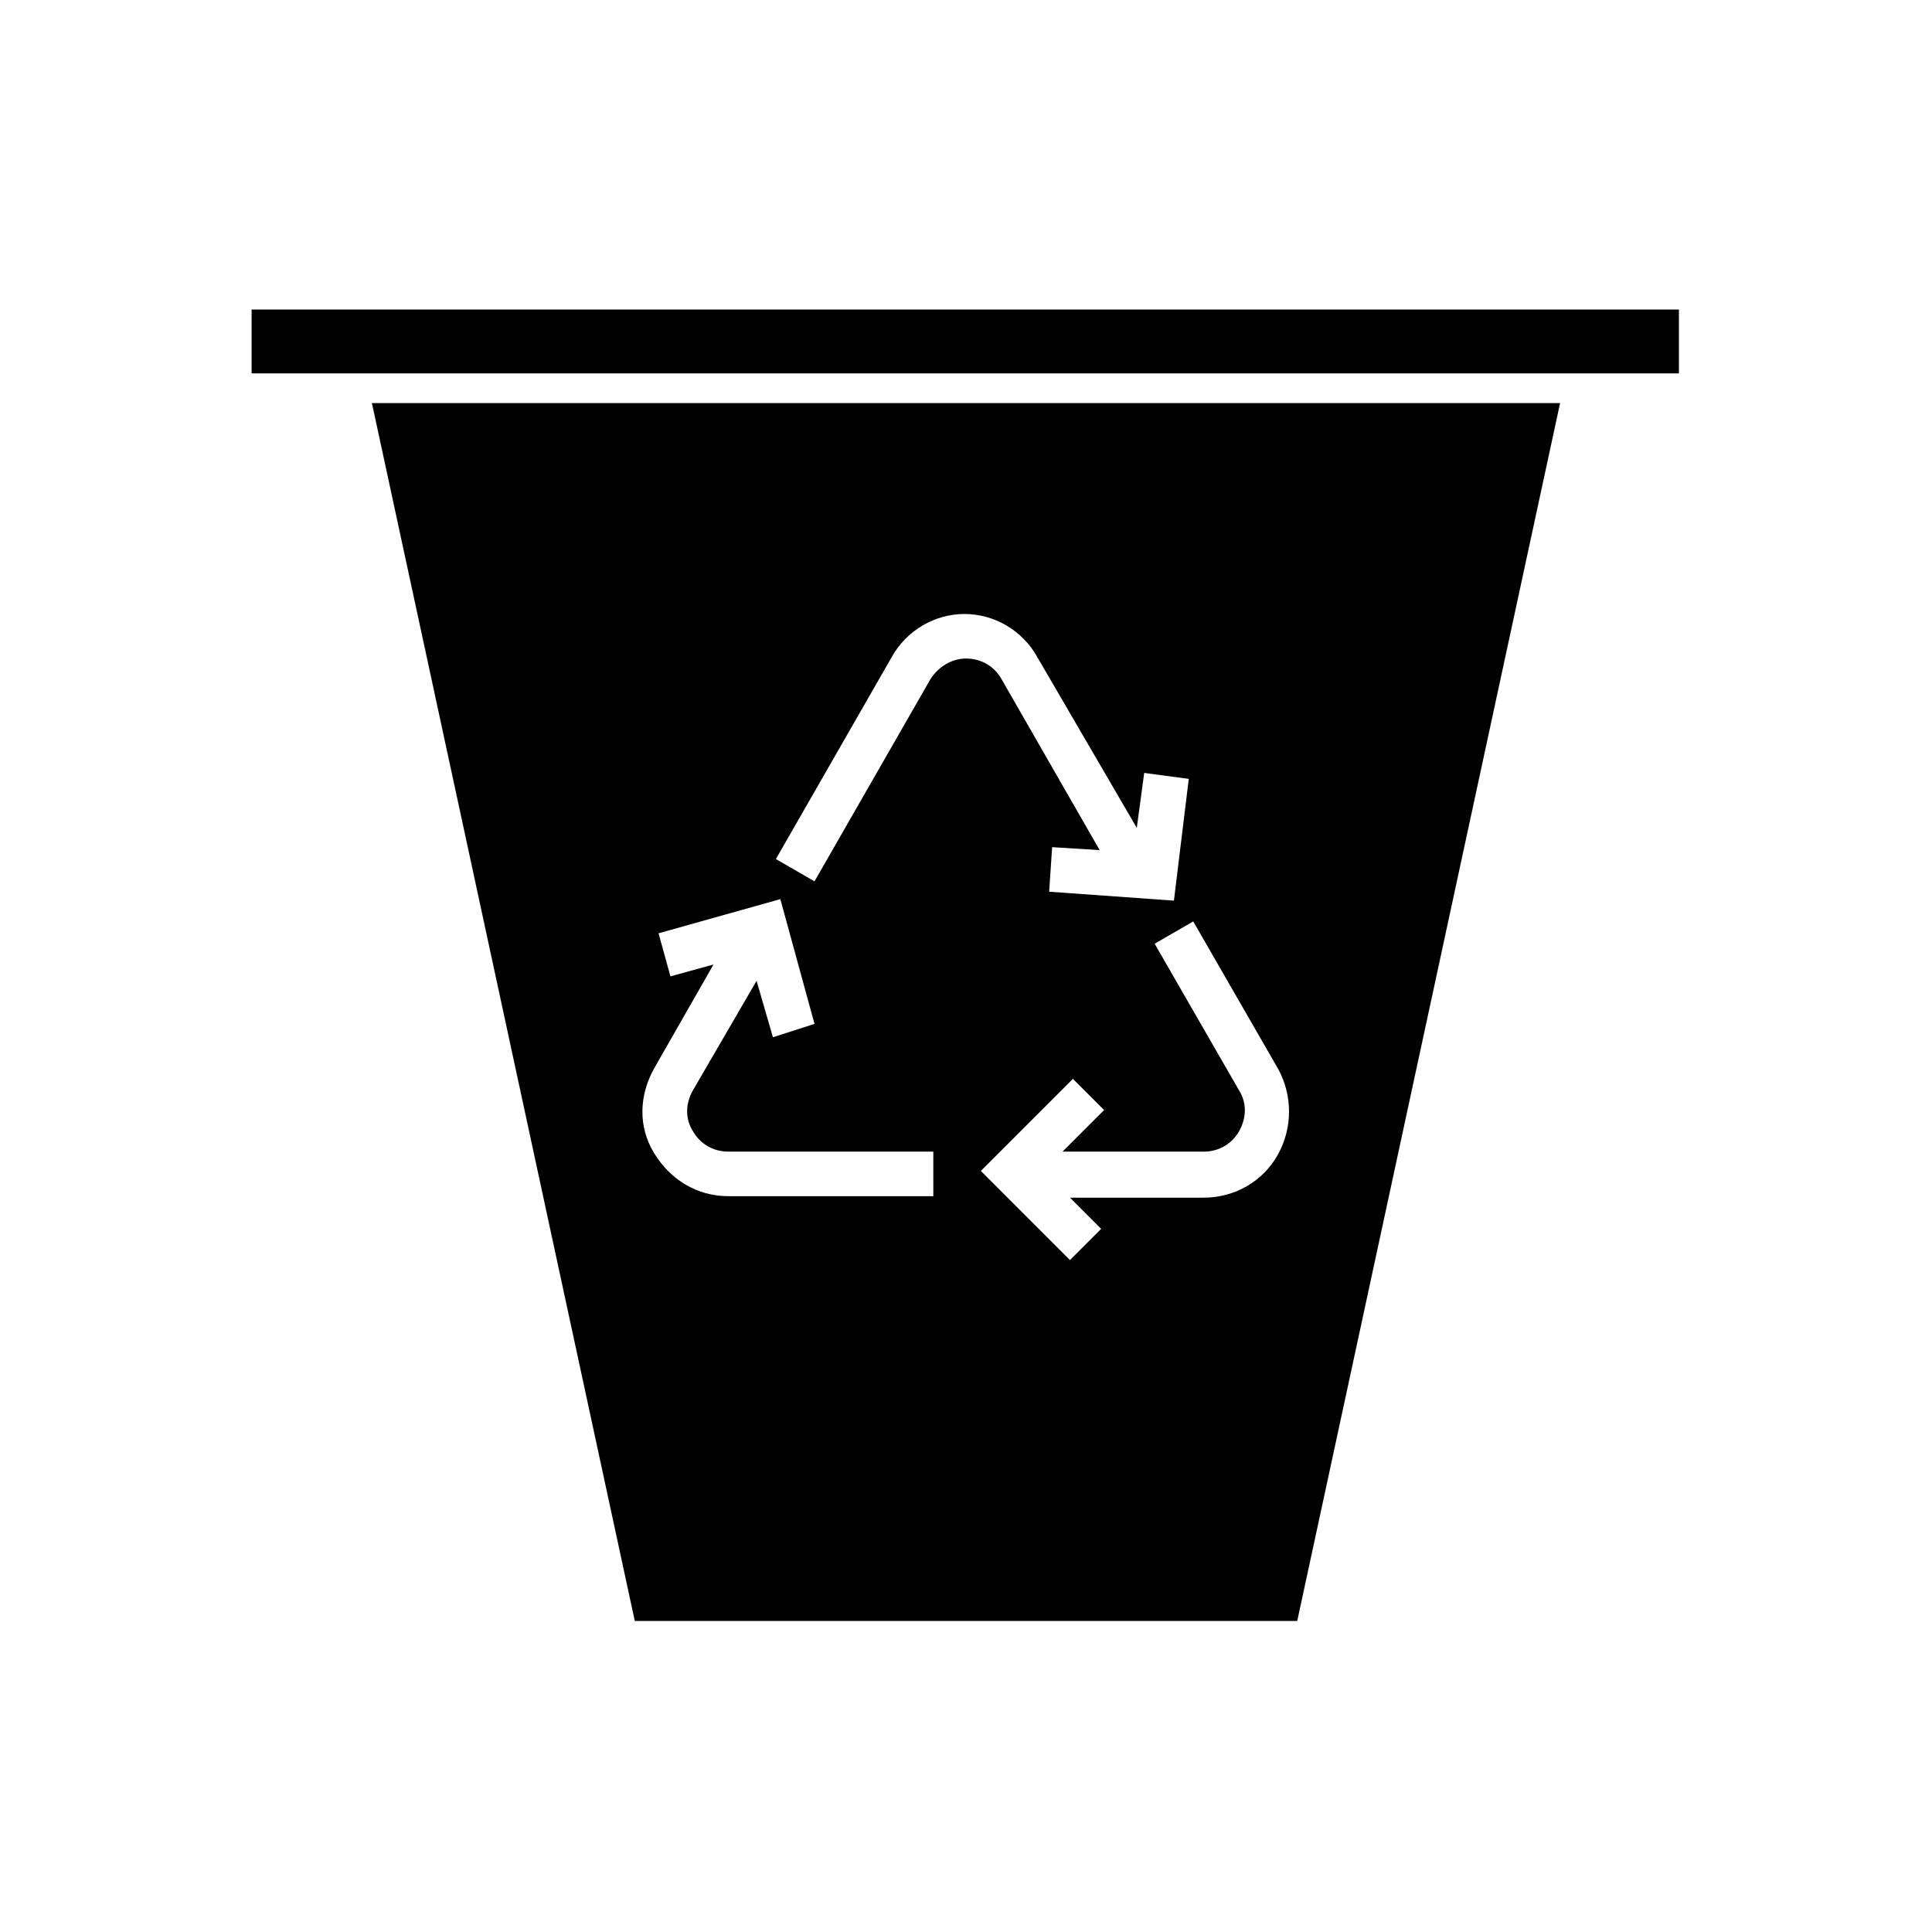
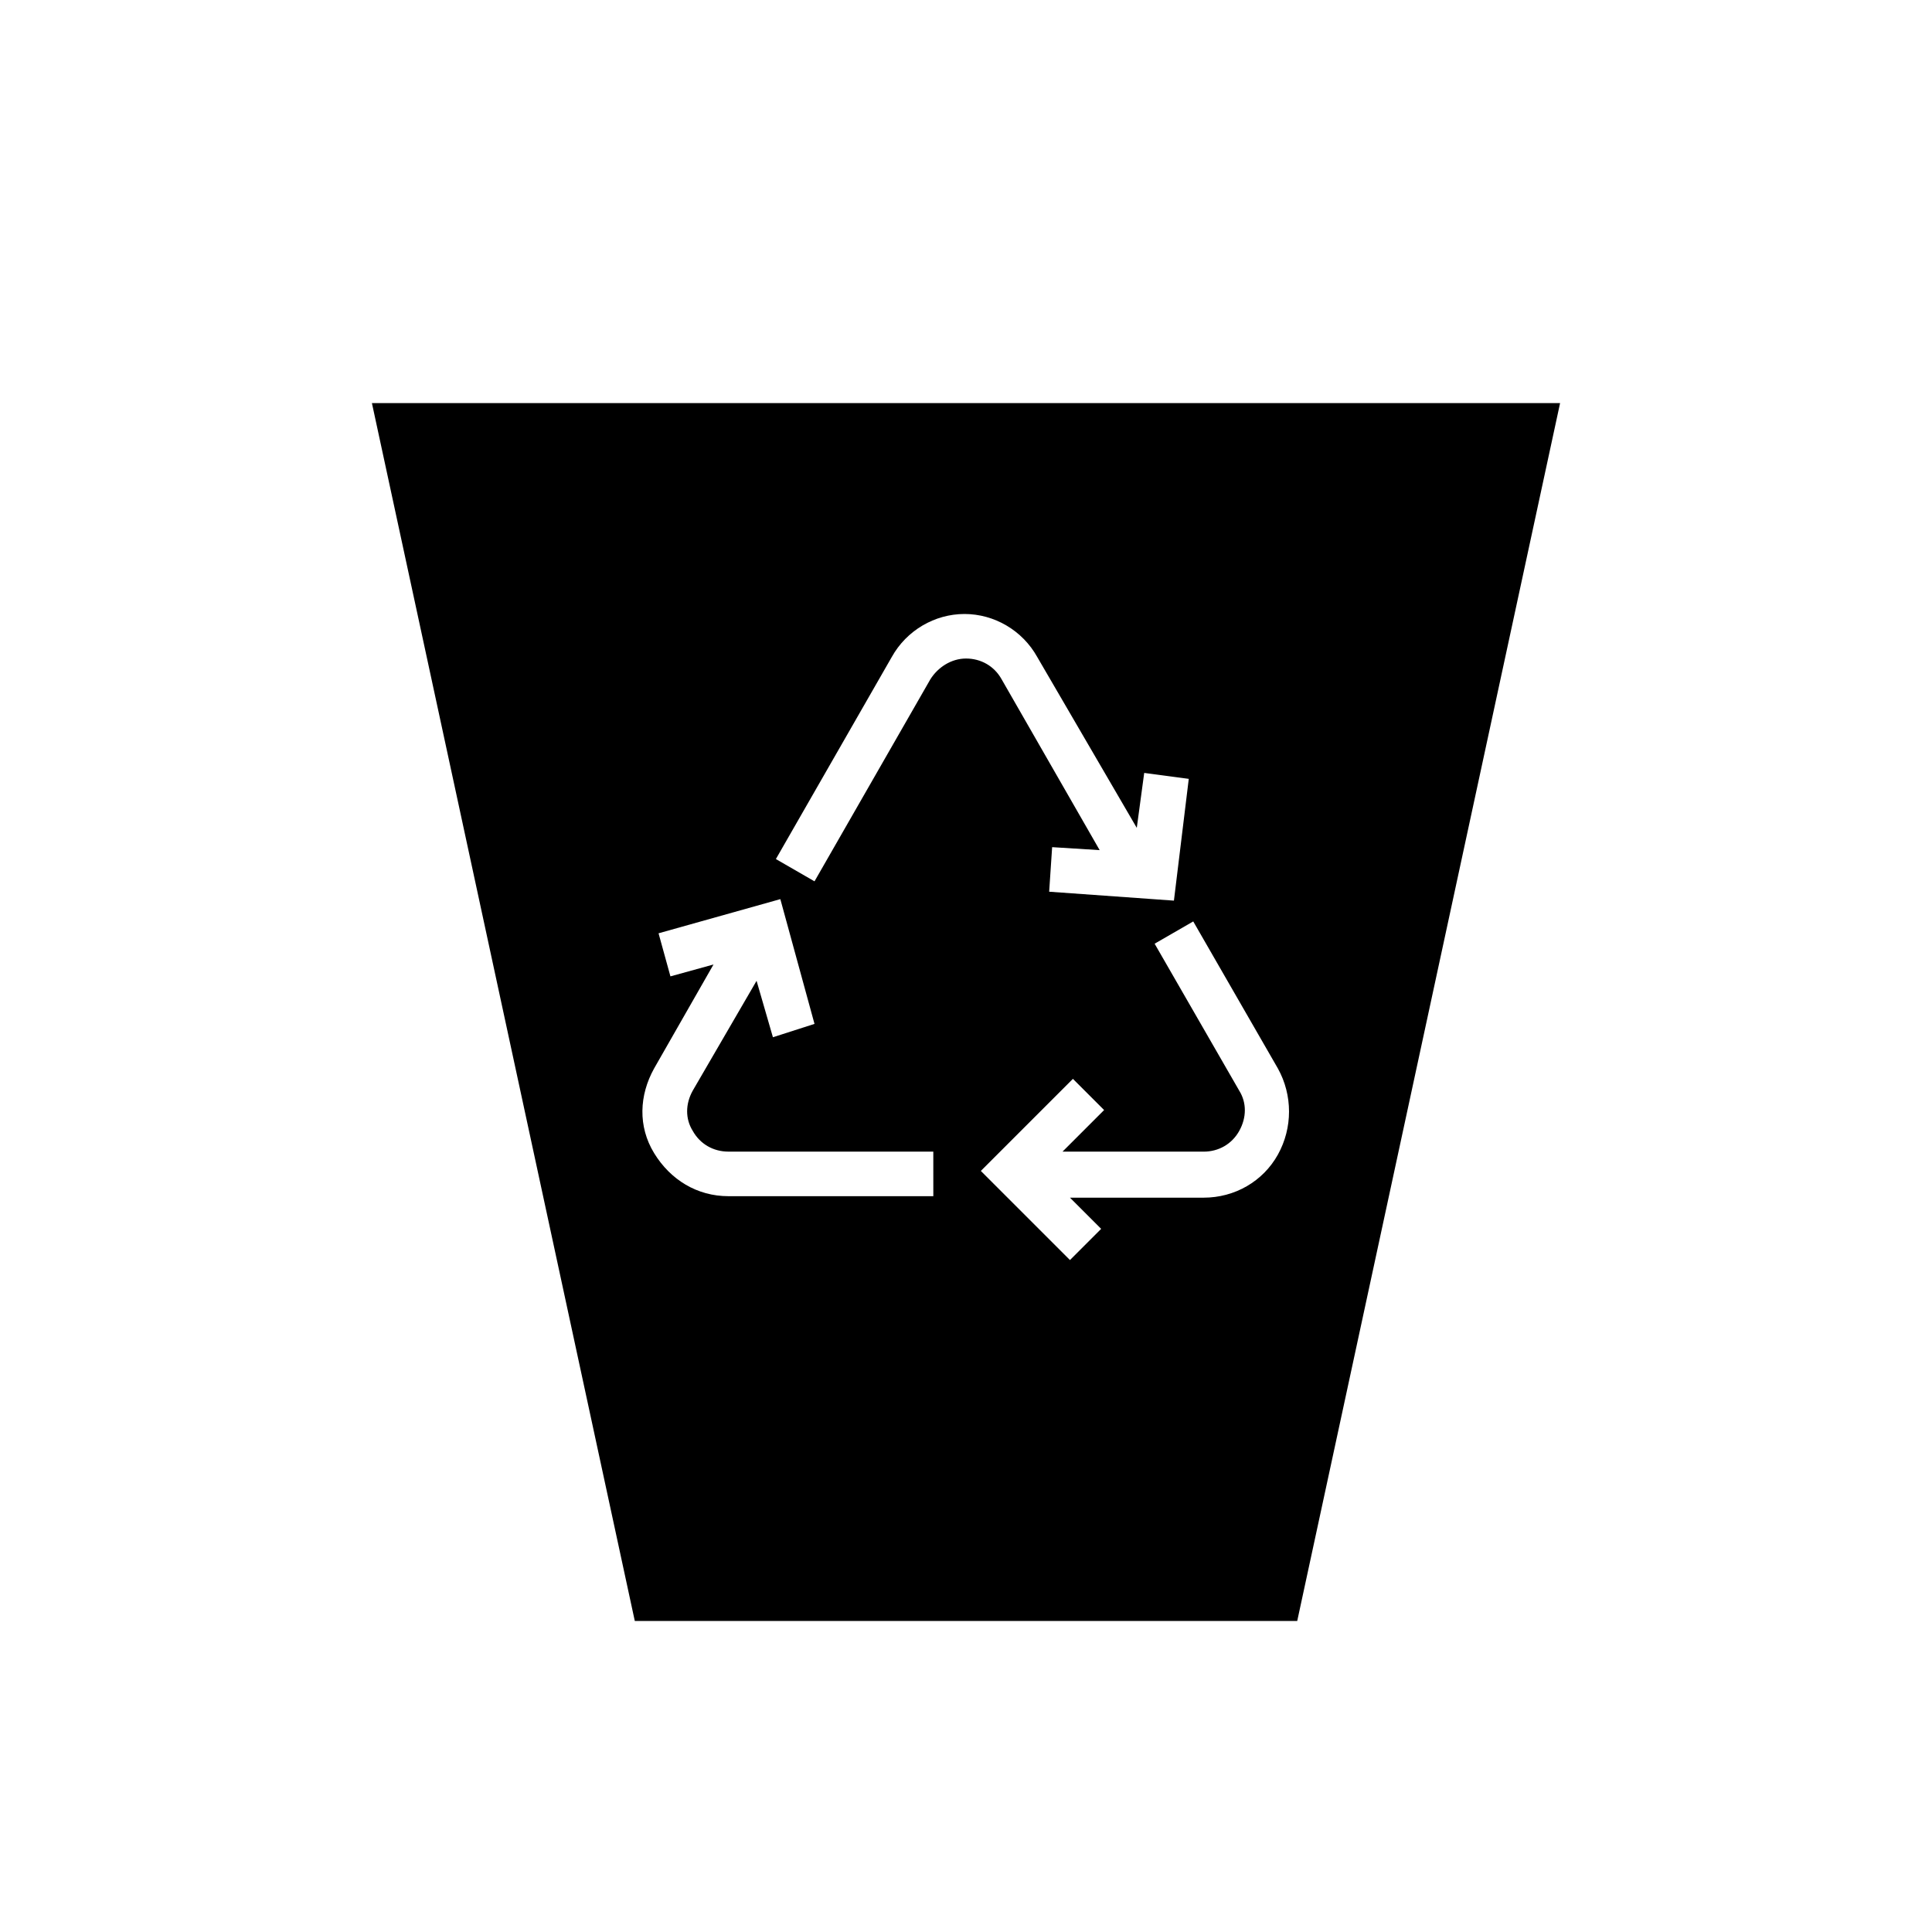
<svg xmlns="http://www.w3.org/2000/svg" fill="#000000" width="800px" height="800px" version="1.1" viewBox="144 144 512 512">
  <g>
-     <path d="m210.68 226.03h378.25v16.926h-378.25z" />
    <path d="m557.44 250.82h-314.88l69.668 322.75h175.55zm-166.1 210.18h-54.316c-8.266 0-15.352-4.328-19.68-11.414s-3.938-15.352 0-22.434l15.742-27.551-11.414 3.148-3.148-11.414 32.273-9.055 9.055 33.062-11.02 3.539-4.332-14.957-16.926 29.125c-1.969 3.543-1.969 7.477 0 10.629 1.969 3.543 5.512 5.512 9.445 5.512h54.316zm-0.789-136.97-30.699 53.531-10.234-5.902 30.699-53.531c3.938-7.086 11.414-11.414 19.285-11.414 7.871 0 15.352 4.328 19.285 11.414l26.371 45.266 1.969-14.562 11.809 1.574-3.934 32.27-33.062-2.363 0.789-11.809 12.594 0.789-25.977-45.266c-1.969-3.543-5.512-5.512-9.445-5.512-3.938 0.004-7.481 2.363-9.449 5.516zm92.105 125.95c-3.938 7.086-11.414 11.414-19.68 11.414h-35.426l8.266 8.266-8.266 8.266-23.617-23.617 24.402-24.402 8.266 8.266-11.02 11.02 37.395 0.004c3.938 0 7.477-1.969 9.445-5.512s1.969-7.477 0-10.629l-22.434-38.965 10.234-5.902 22.434 38.965c3.934 7.086 3.934 15.746 0 22.828z" />
  </g>
</svg>